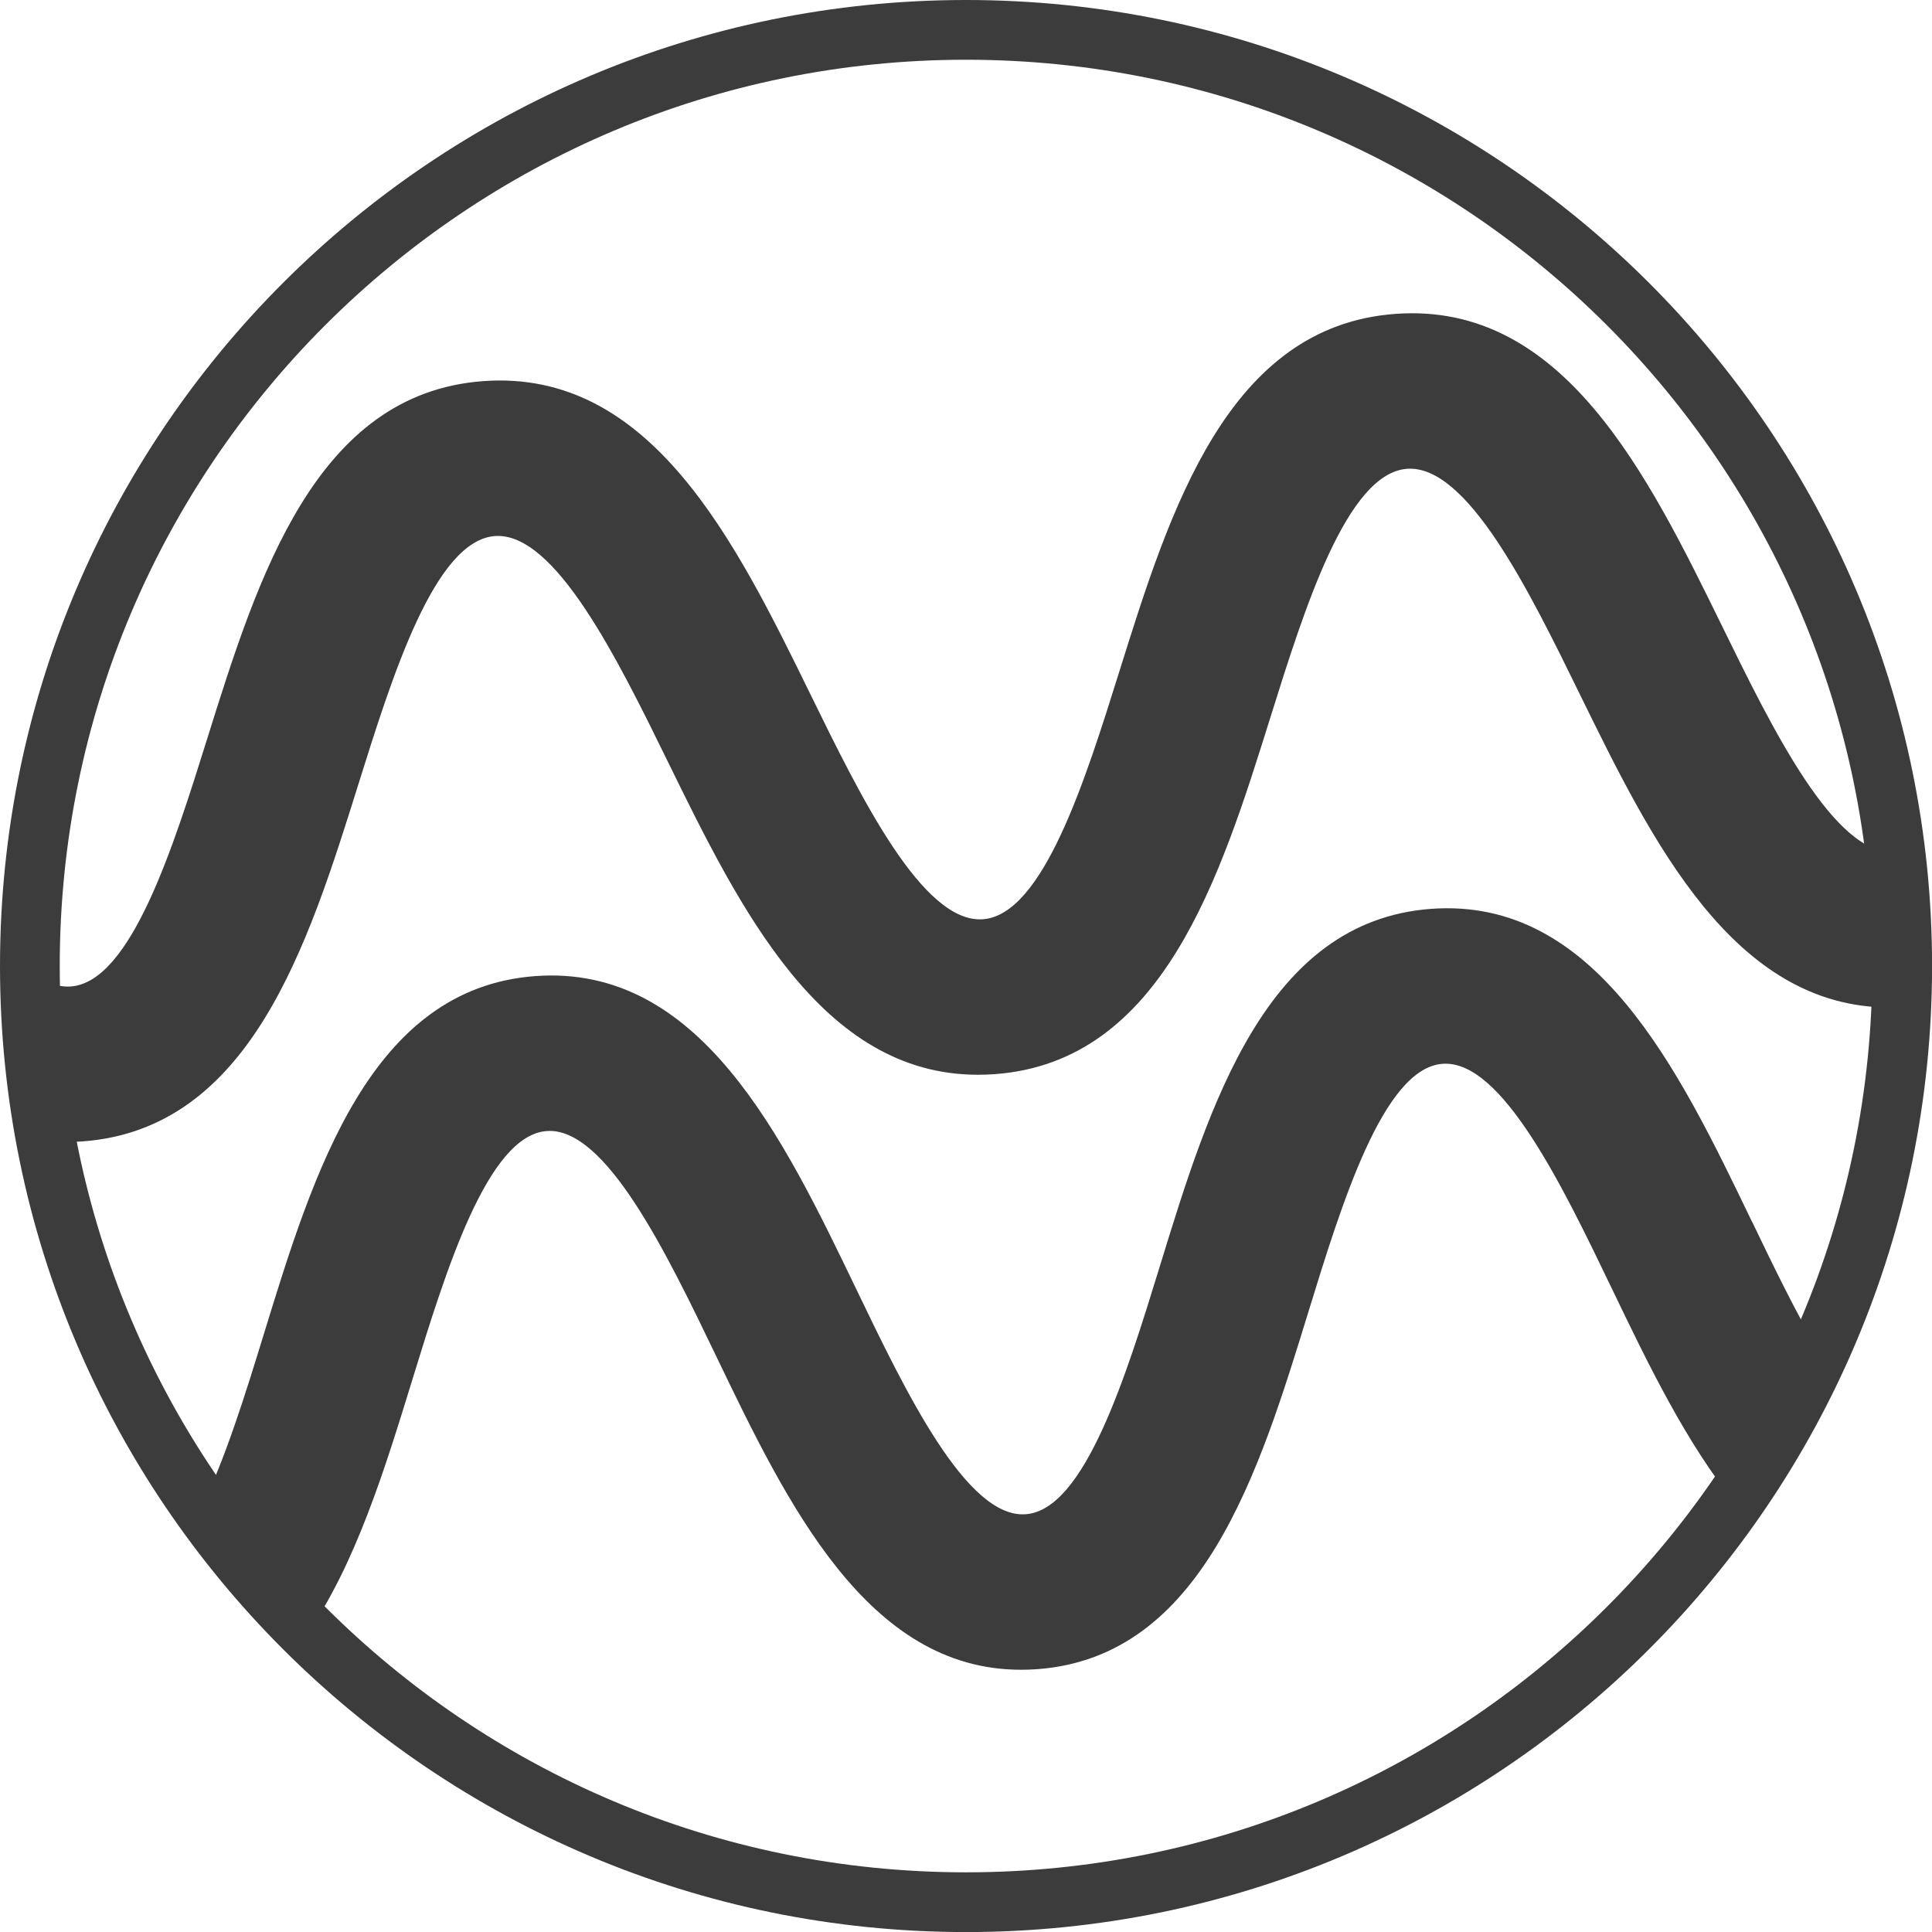
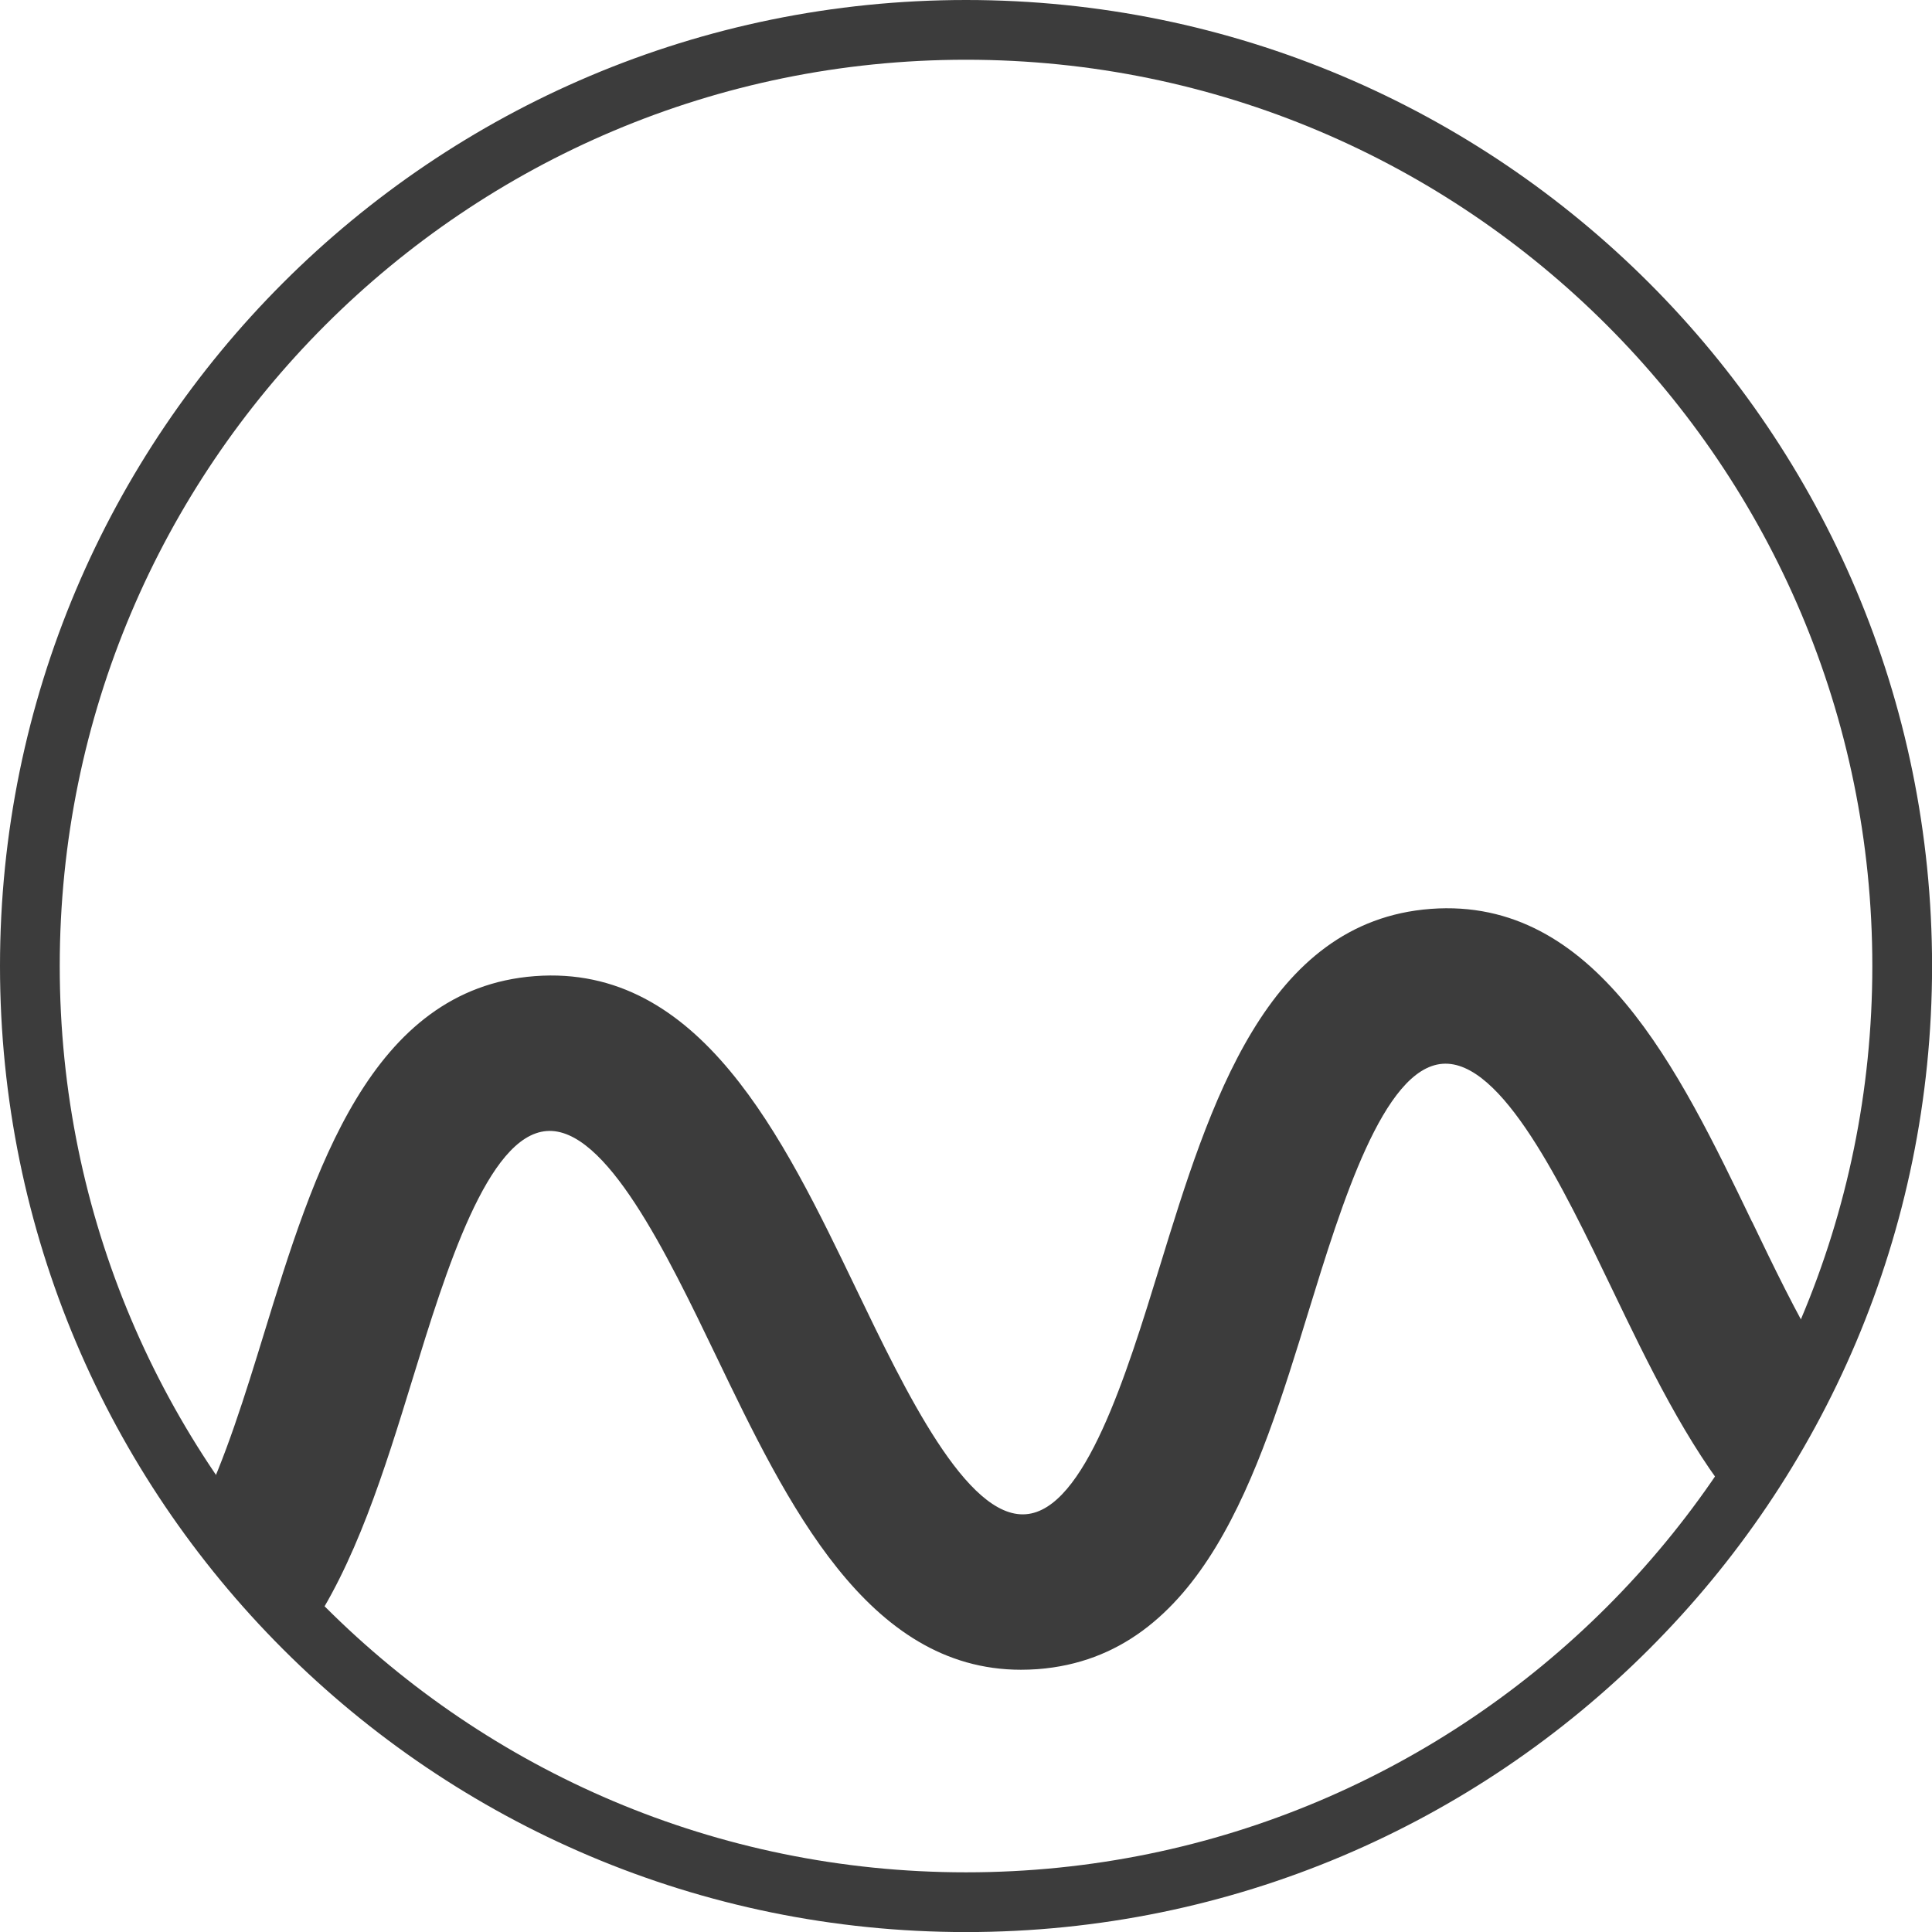
<svg xmlns="http://www.w3.org/2000/svg" data-bbox="2.06 4.5 287.22 282.08" viewBox="0 0 291.07 291.07" data-type="ugc">
  <g>
    <path fill="none" stroke="#3c3c3c" stroke-miterlimit="10" stroke-width="9" d="M286.58 145.54c0 77.894-63.146 141.04-141.04 141.04S4.5 223.434 4.5 145.54 67.646 4.5 145.54 4.5s141.04 63.146 141.04 141.04z" />
-     <path d="M288.14 127.59c-.85.43-1.73.7-2.63.77-9.08.67-18.47-18.52-26.02-33.94-11.25-22.96-23.99-49-49.28-47.13-25.28 1.87-33.93 29.47-41.56 53.83-5.12 16.35-11.49 36.7-20.56 37.37-9.1.67-18.47-18.52-26.02-33.94-11.25-22.96-24.01-48.99-49.28-47.13-25.28 1.87-33.93 29.47-41.56 53.83-5.12 16.35-11.49 36.7-20.57 37.37-2.85.21-5.73-1.55-8.58-4.52 0 .47-.02.94-.02 1.42 0 8.91.85 17.61 2.46 26.06 1.73.3 3.52.47 5.38.47.83 0 1.68-.03 2.54-.09 25.28-1.87 33.93-29.47 41.56-53.83 5.12-16.35 11.49-36.7 20.57-37.37 9.04-.64 18.47 18.52 26.02 33.94 10.87 22.18 23.13 47.22 46.74 47.22.83 0 1.68-.03 2.54-.09 25.28-1.87 33.93-29.47 41.55-53.83 5.12-16.35 11.49-36.7 20.56-37.37 9.1-.66 18.47 18.52 26.02 33.94 10.87 22.18 23.13 47.22 46.74 47.22.83 0 1.68-.03 2.54-.09.63-.05 1.25-.12 1.86-.2.08-1.98.14-3.96.14-5.96 0-6.08-.39-12.07-1.15-17.95Z" fill="#3c3c3c" />
    <path d="M263.95 184.06c-11.05-22.96-23.56-48.99-48.4-47.13-24.83 1.87-33.32 29.47-40.81 53.83-5.03 16.35-11.29 36.7-20.19 37.37-8.92.7-18.14-18.52-25.56-33.94-11.05-22.96-23.56-48.99-48.4-47.13-24.83 1.87-33.32 29.47-40.81 53.83-2.77 9.01-5.92 19.23-9.67 26.7 4.76 6.76 10.09 13.08 15.93 18.9 7.45-10.57 11.94-25.15 16.11-38.72 5.03-16.35 11.29-36.7 20.2-37.37 8.91-.69 18.14 18.52 25.56 33.94 10.67 22.18 22.71 47.22 45.9 47.22.82 0 1.65-.03 2.5-.09 24.83-1.87 33.32-29.47 40.81-53.83 5.03-16.35 11.29-36.7 20.2-37.37 8.93-.68 18.14 18.52 25.55 33.93 5.44 11.32 11.25 23.37 18.71 32.47 4.9-7.09 9.17-14.65 12.73-22.6-3.67-6.13-7.18-13.42-10.35-20.02Z" fill="#3c3c3c" />
  </g>
</svg>